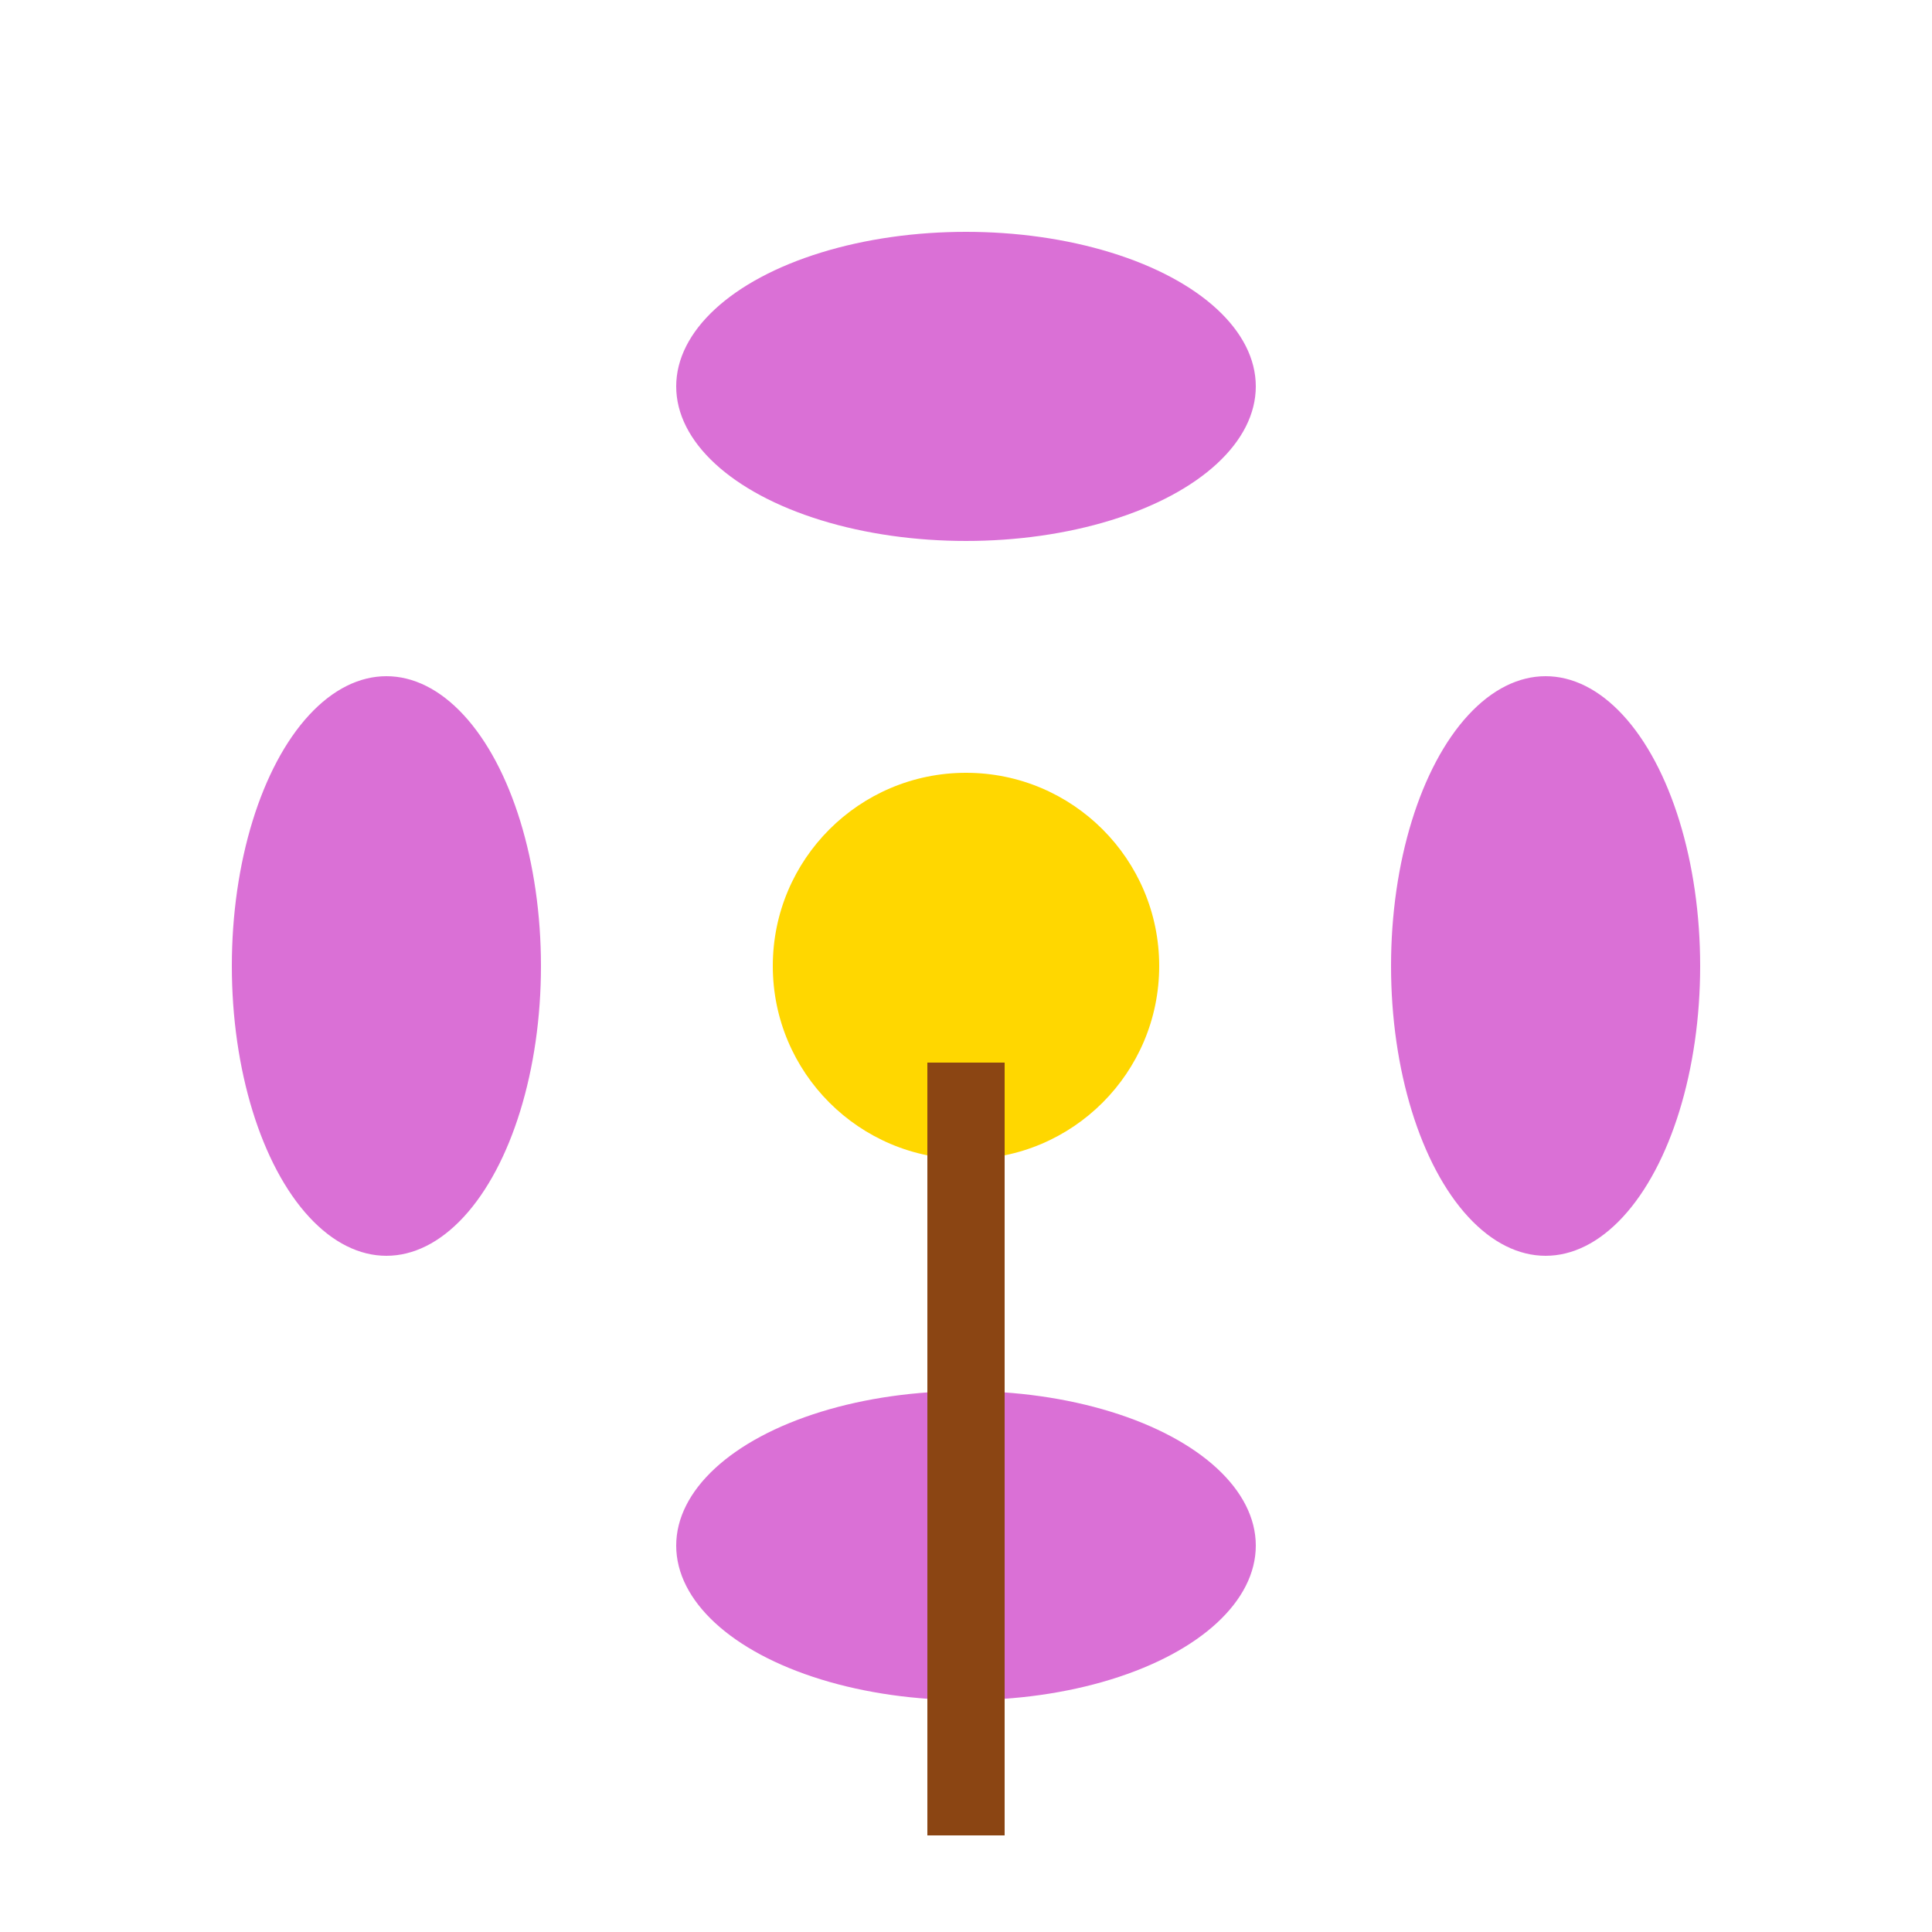
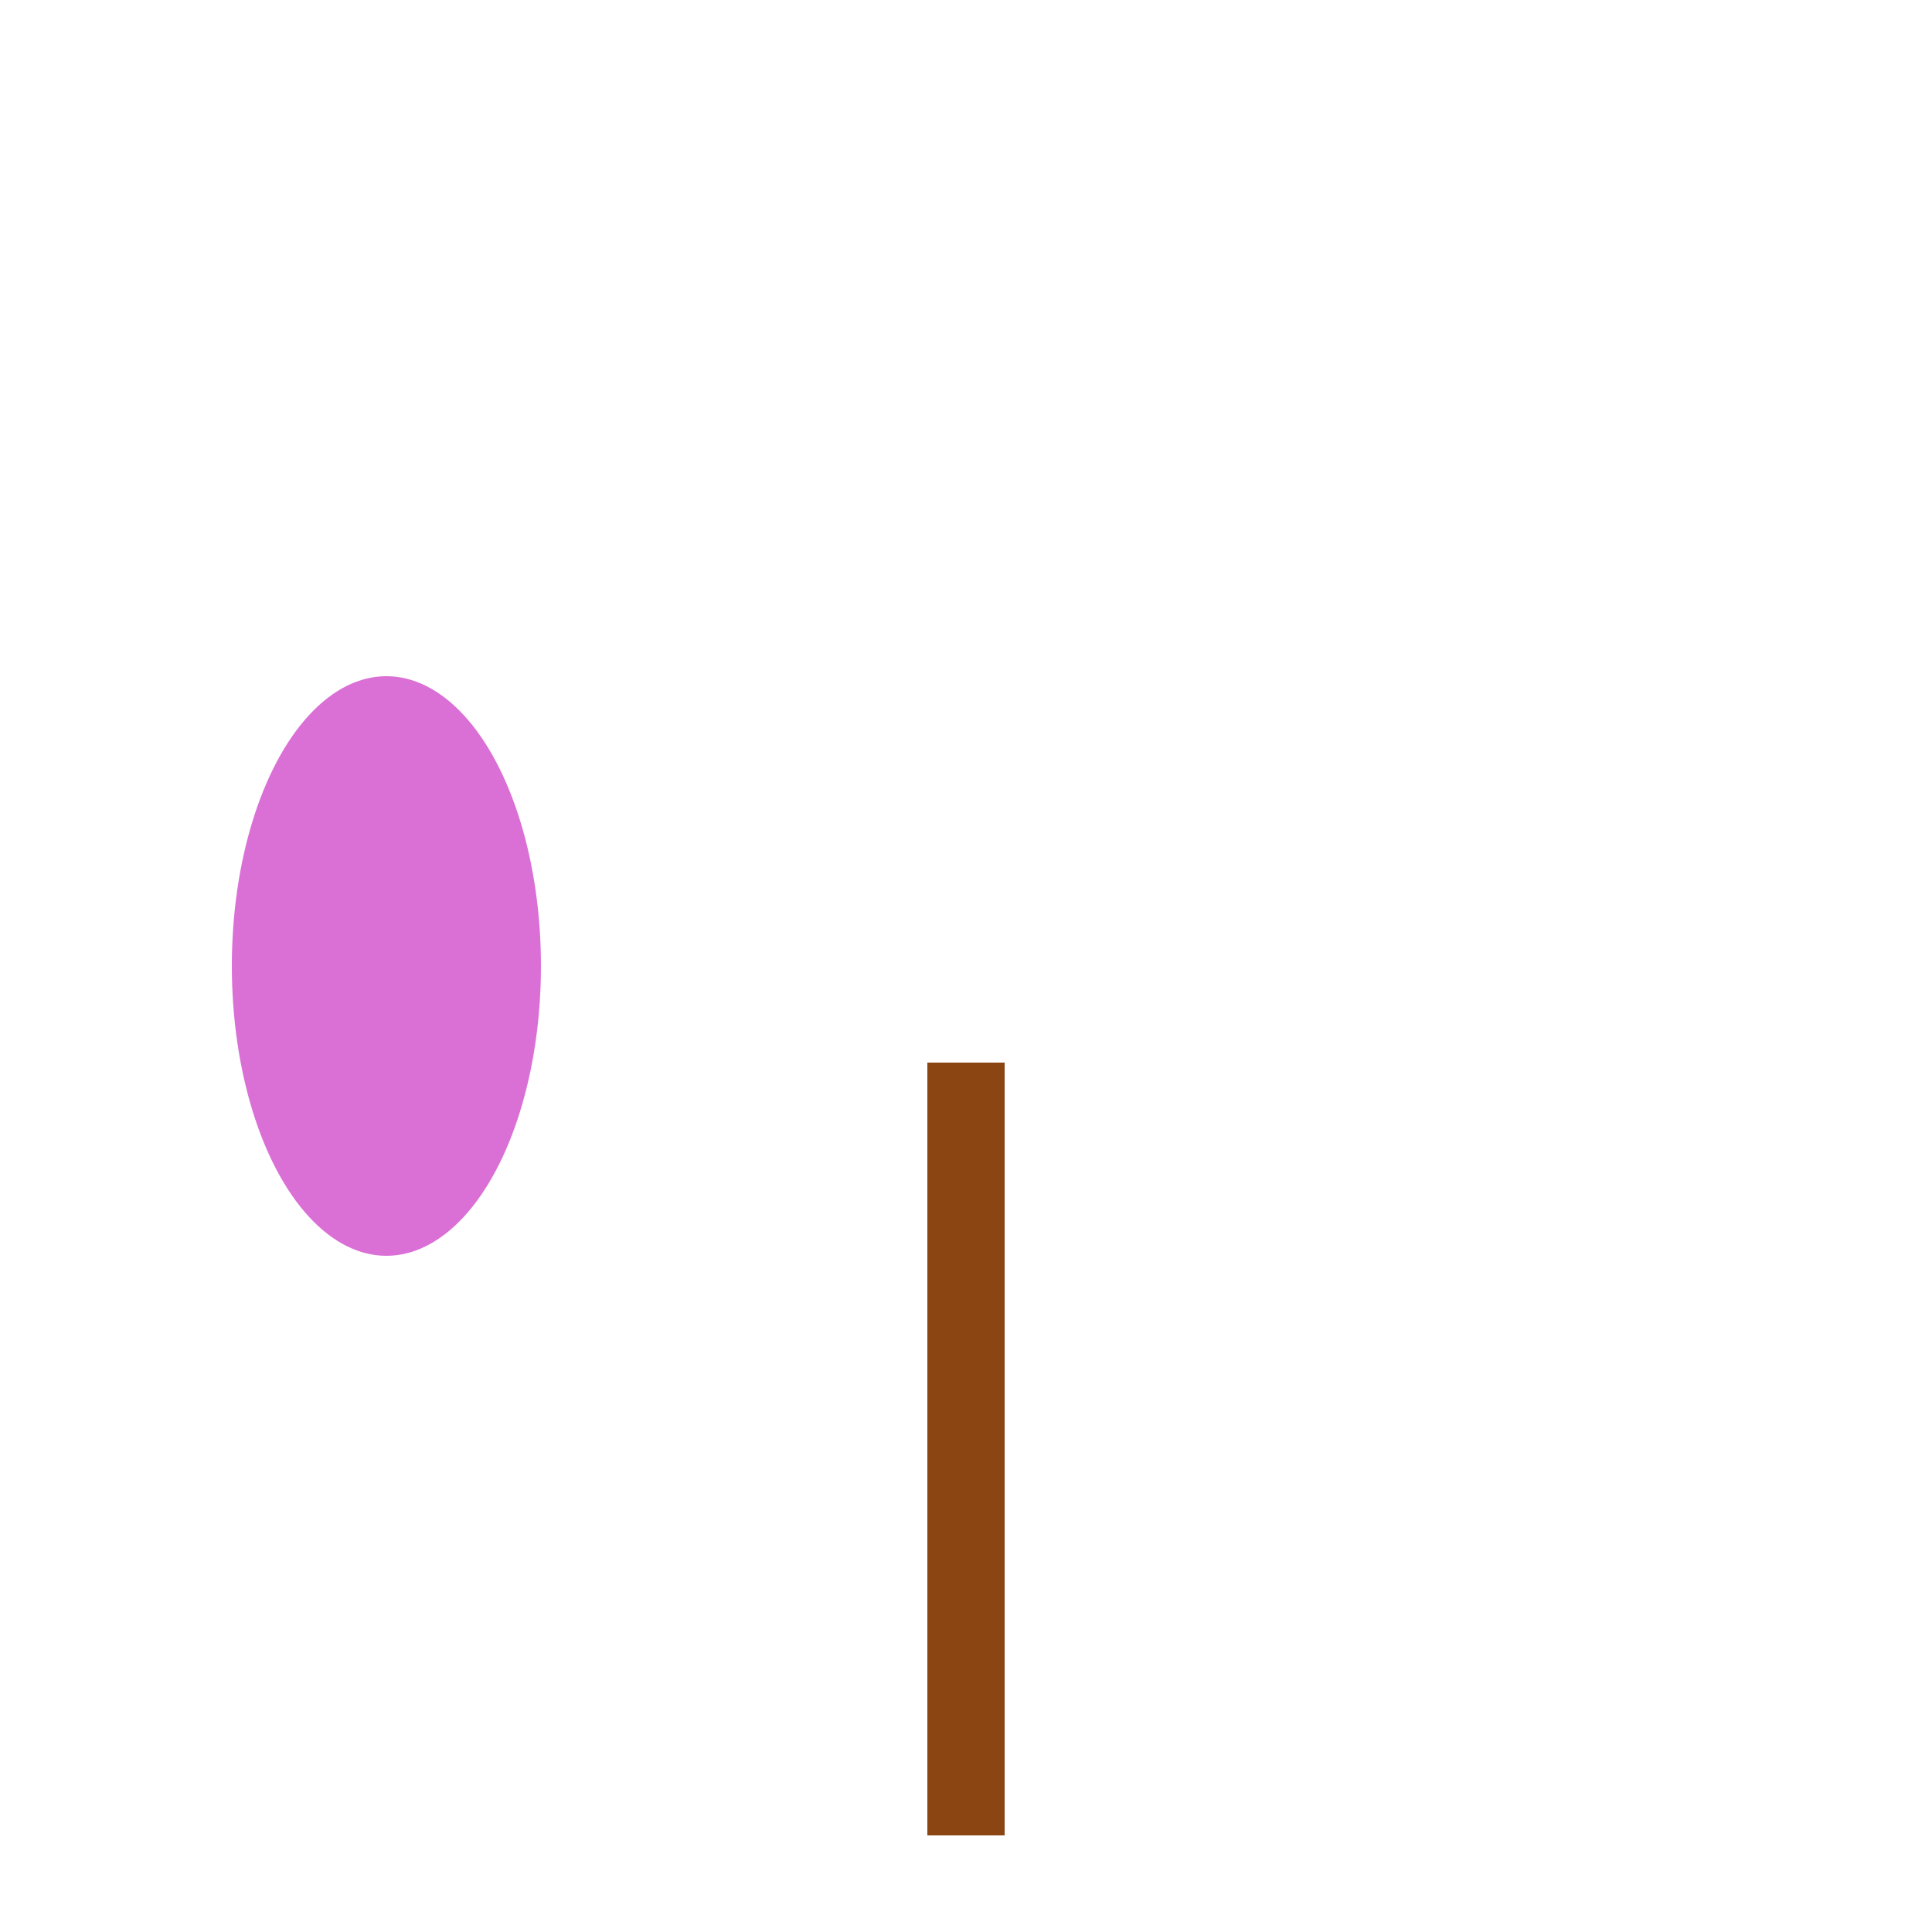
<svg xmlns="http://www.w3.org/2000/svg" viewBox="0 0 100 100">
  <style>
    .stem { fill: #8B4513; }
    .petals { fill: #DA70D6; }
    .center { fill: #FFD700; }
  </style>
-   <circle class="center" cx="50" cy="50" r="10" />
-   <ellipse class="petals" cx="50" cy="20" rx="15" ry="8" />
  <ellipse class="petals" cx="20" cy="50" rx="8" ry="15" />
-   <ellipse class="petals" cx="80" cy="50" rx="8" ry="15" />
-   <ellipse class="petals" cx="50" cy="80" rx="15" ry="8" />
  <rect class="stem" x="48" y="55" width="4" height="40" />
</svg>